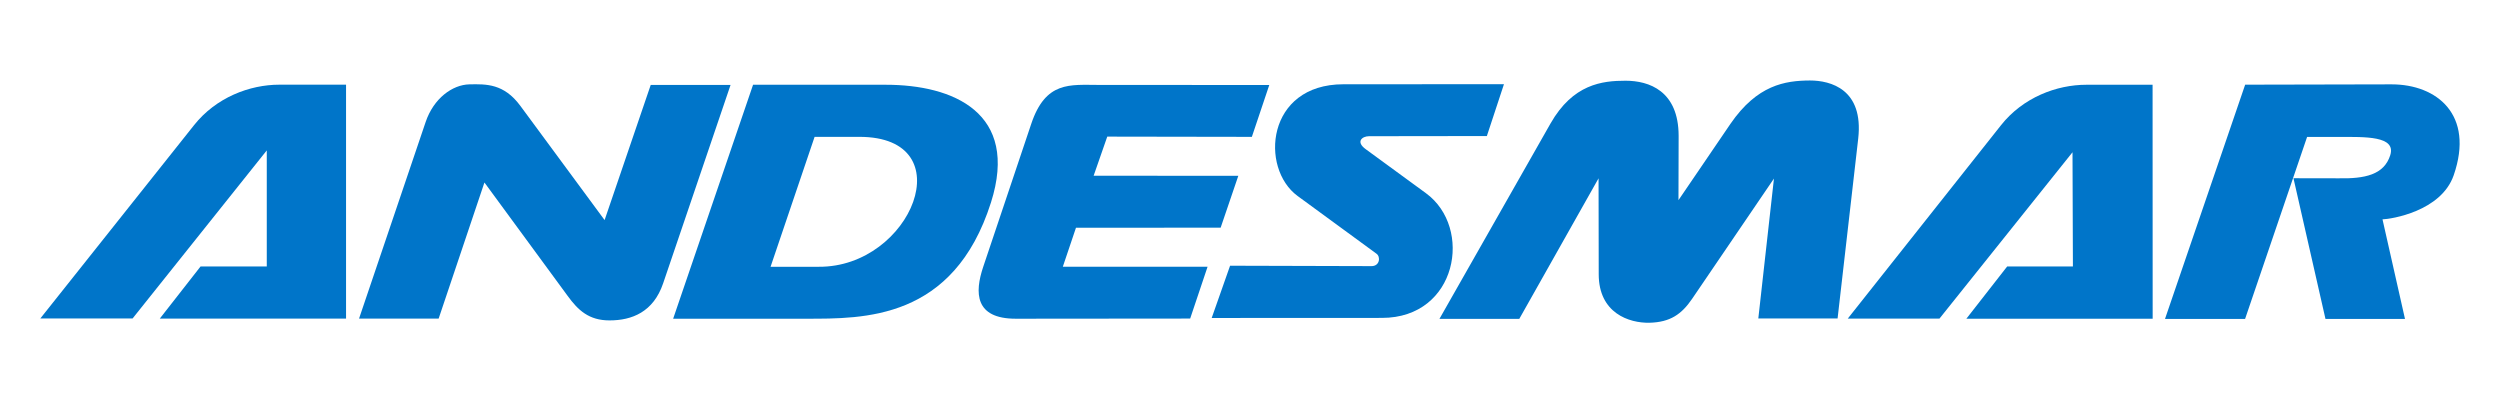
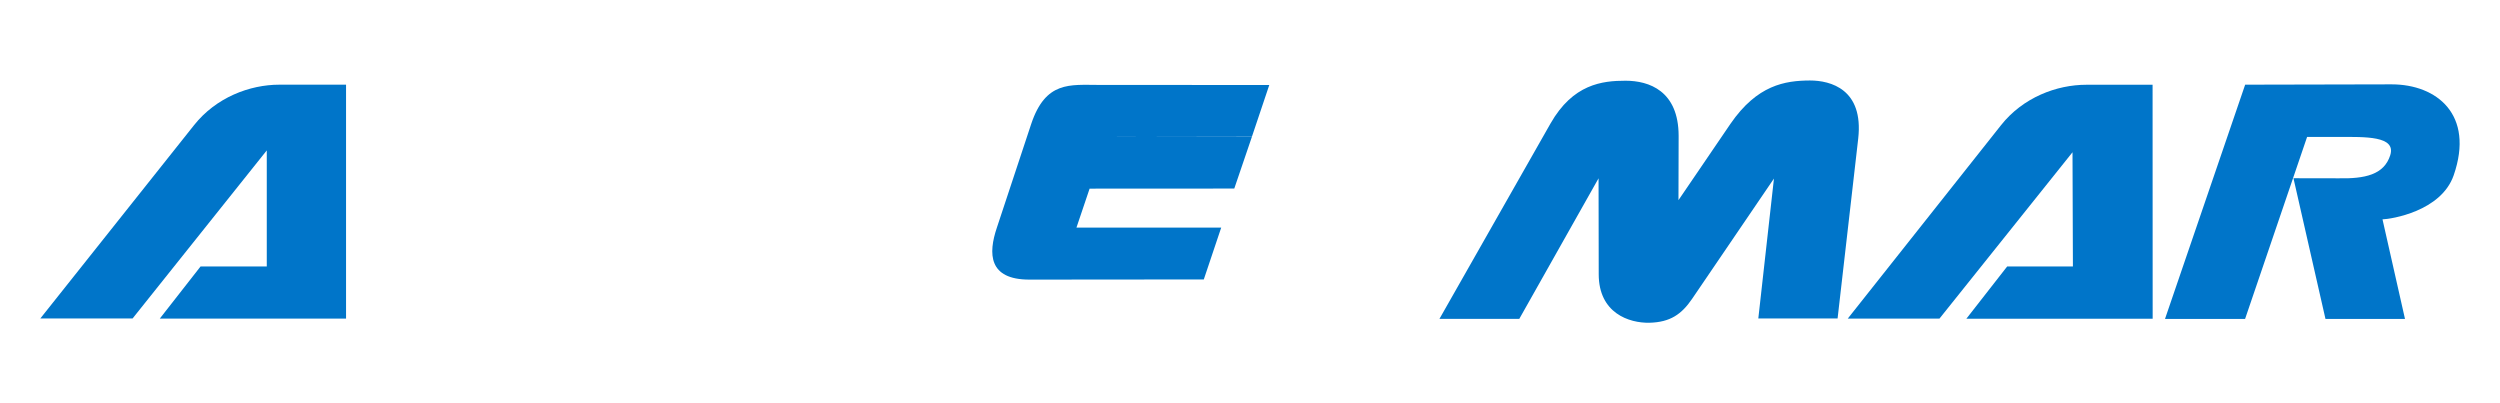
<svg xmlns="http://www.w3.org/2000/svg" version="1.1" id="Capa_1" x="0px" y="0px" viewBox="0 0 310 50" style="enable-background:new 0 0 310 50;" xml:space="preserve">
  <style type="text/css">
	.st0{fill-rule:evenodd;clip-rule:evenodd;fill:#0075C9;}
</style>
  <g>
    <g>
      <g>
        <g>
          <g id="logo_andesmar_3_">
-             <path class="st0" d="M166.58,10.45l19.91-0.01l-2.12,6.43l-14.61,0.02c-0.85,0-1.69,0.68-0.41,1.61l7.47,5.46       c5.86,4.28,3.9,15.46-5.45,15.46l-21.12,0.01l2.28-6.48l17.5,0.05c1.07,0.03,1.2-1.17,0.64-1.55l-9.77-7.15       C156.2,20.85,157.02,10.45,166.58,10.45L166.58,10.45z" />
-             <path class="st0" d="M127.87,15.37c1.79-5.35,4.83-4.84,8.38-4.84l21.14,0.01l-2.16,6.43l-17.93-0.03l-1.69,4.85l17.94,0.01       l-2.19,6.43l-17.94,0.01l-1.63,4.83h17.95l-2.16,6.43l-21.63,0.02c-5.09,0-5.11-3.23-4.03-6.44L127.87,15.37L127.87,15.37z" />
+             <path class="st0" d="M127.87,15.37c1.79-5.35,4.83-4.84,8.38-4.84l21.14,0.01l-2.16,6.43l-17.93-0.03l17.94,0.01       l-2.19,6.43l-17.94,0.01l-1.63,4.83h17.95l-2.16,6.43l-21.63,0.02c-5.09,0-5.11-3.23-4.03-6.44L127.87,15.37L127.87,15.37z" />
            <g>
-               <path class="st0" d="M95.55,33.08l5.46-16.11h5.53c13-0.03,6.51,16.19-5.02,16.11H95.55L95.55,33.08z M93.38,10.51h16.46        c8.34,0,16.58,3.46,13.04,14.6c-4.64,14.6-15.78,14.41-22.98,14.41H83.47L93.38,10.51L93.38,10.51z" />
-             </g>
-             <path class="st0" d="M52.78,15.13c0.99-2.93,3.31-4.62,5.42-4.67c2.1-0.04,4.28-0.1,6.32,2.66l10.45,14.17l5.72-16.76h9.9       l-8.36,24.6c-1.21,3.57-3.88,4.6-6.65,4.6c-2.56,0-3.9-1.26-5.2-3.05L60.07,22.63l-5.68,16.88h-9.87L52.78,15.13L52.78,15.13z" />
+               </g>
            <path class="st0" d="M5,39.49l19.07-23.98c2.72-3.42,6.88-5.01,10.57-5.01h8.27v29.01h-23.1l5.06-6.47h8.21V18.65L16.44,39.49       H5L5,39.49z" />
            <path class="st0" d="M192.26,15.32c2.79-4.9,6.42-5.31,9.31-5.31s6.58,1.24,6.58,6.85l-0.02,7.96l6.45-9.47       c3.32-4.82,6.76-5.35,9.84-5.37c2.59,0,6.68,1.09,6,7.19l-2.56,22.32h-9.83l1.94-17.35l-10.16,14.93       c-1.3,1.9-2.7,2.88-5.26,2.95c-2.55,0.06-6.31-1.2-6.31-6.01l-0.02-11.9l-9.83,17.43h-9.9L192.26,15.32L192.26,15.32z" />
            <path class="st0" d="M278.4,10.5l18.15-0.04c5.64,0,10.3,3.78,7.71,11.27c-1.56,4.5-7.8,5.44-8.83,5.47l2.79,12.35h-9.86       l-3.97-17.45l5.54,0.01c3.33,0.07,5.69-0.44,6.46-2.86c0.76-2.42-3.13-2.27-6.42-2.27h-3.89l-7.69,22.57h-9.93L278.4,10.5       L278.4,10.5z" />
            <path class="st0" d="M229.12,39.51l19.01-23.99c2.72-3.43,6.88-5.01,10.58-5.01h8.21l0.01,29.01h-23.1l5.06-6.48h8.15       l-0.05-14.16l-16.5,20.63L229.12,39.51L229.12,39.51z" />
          </g>
        </g>
      </g>
    </g>
  </g>
</svg>